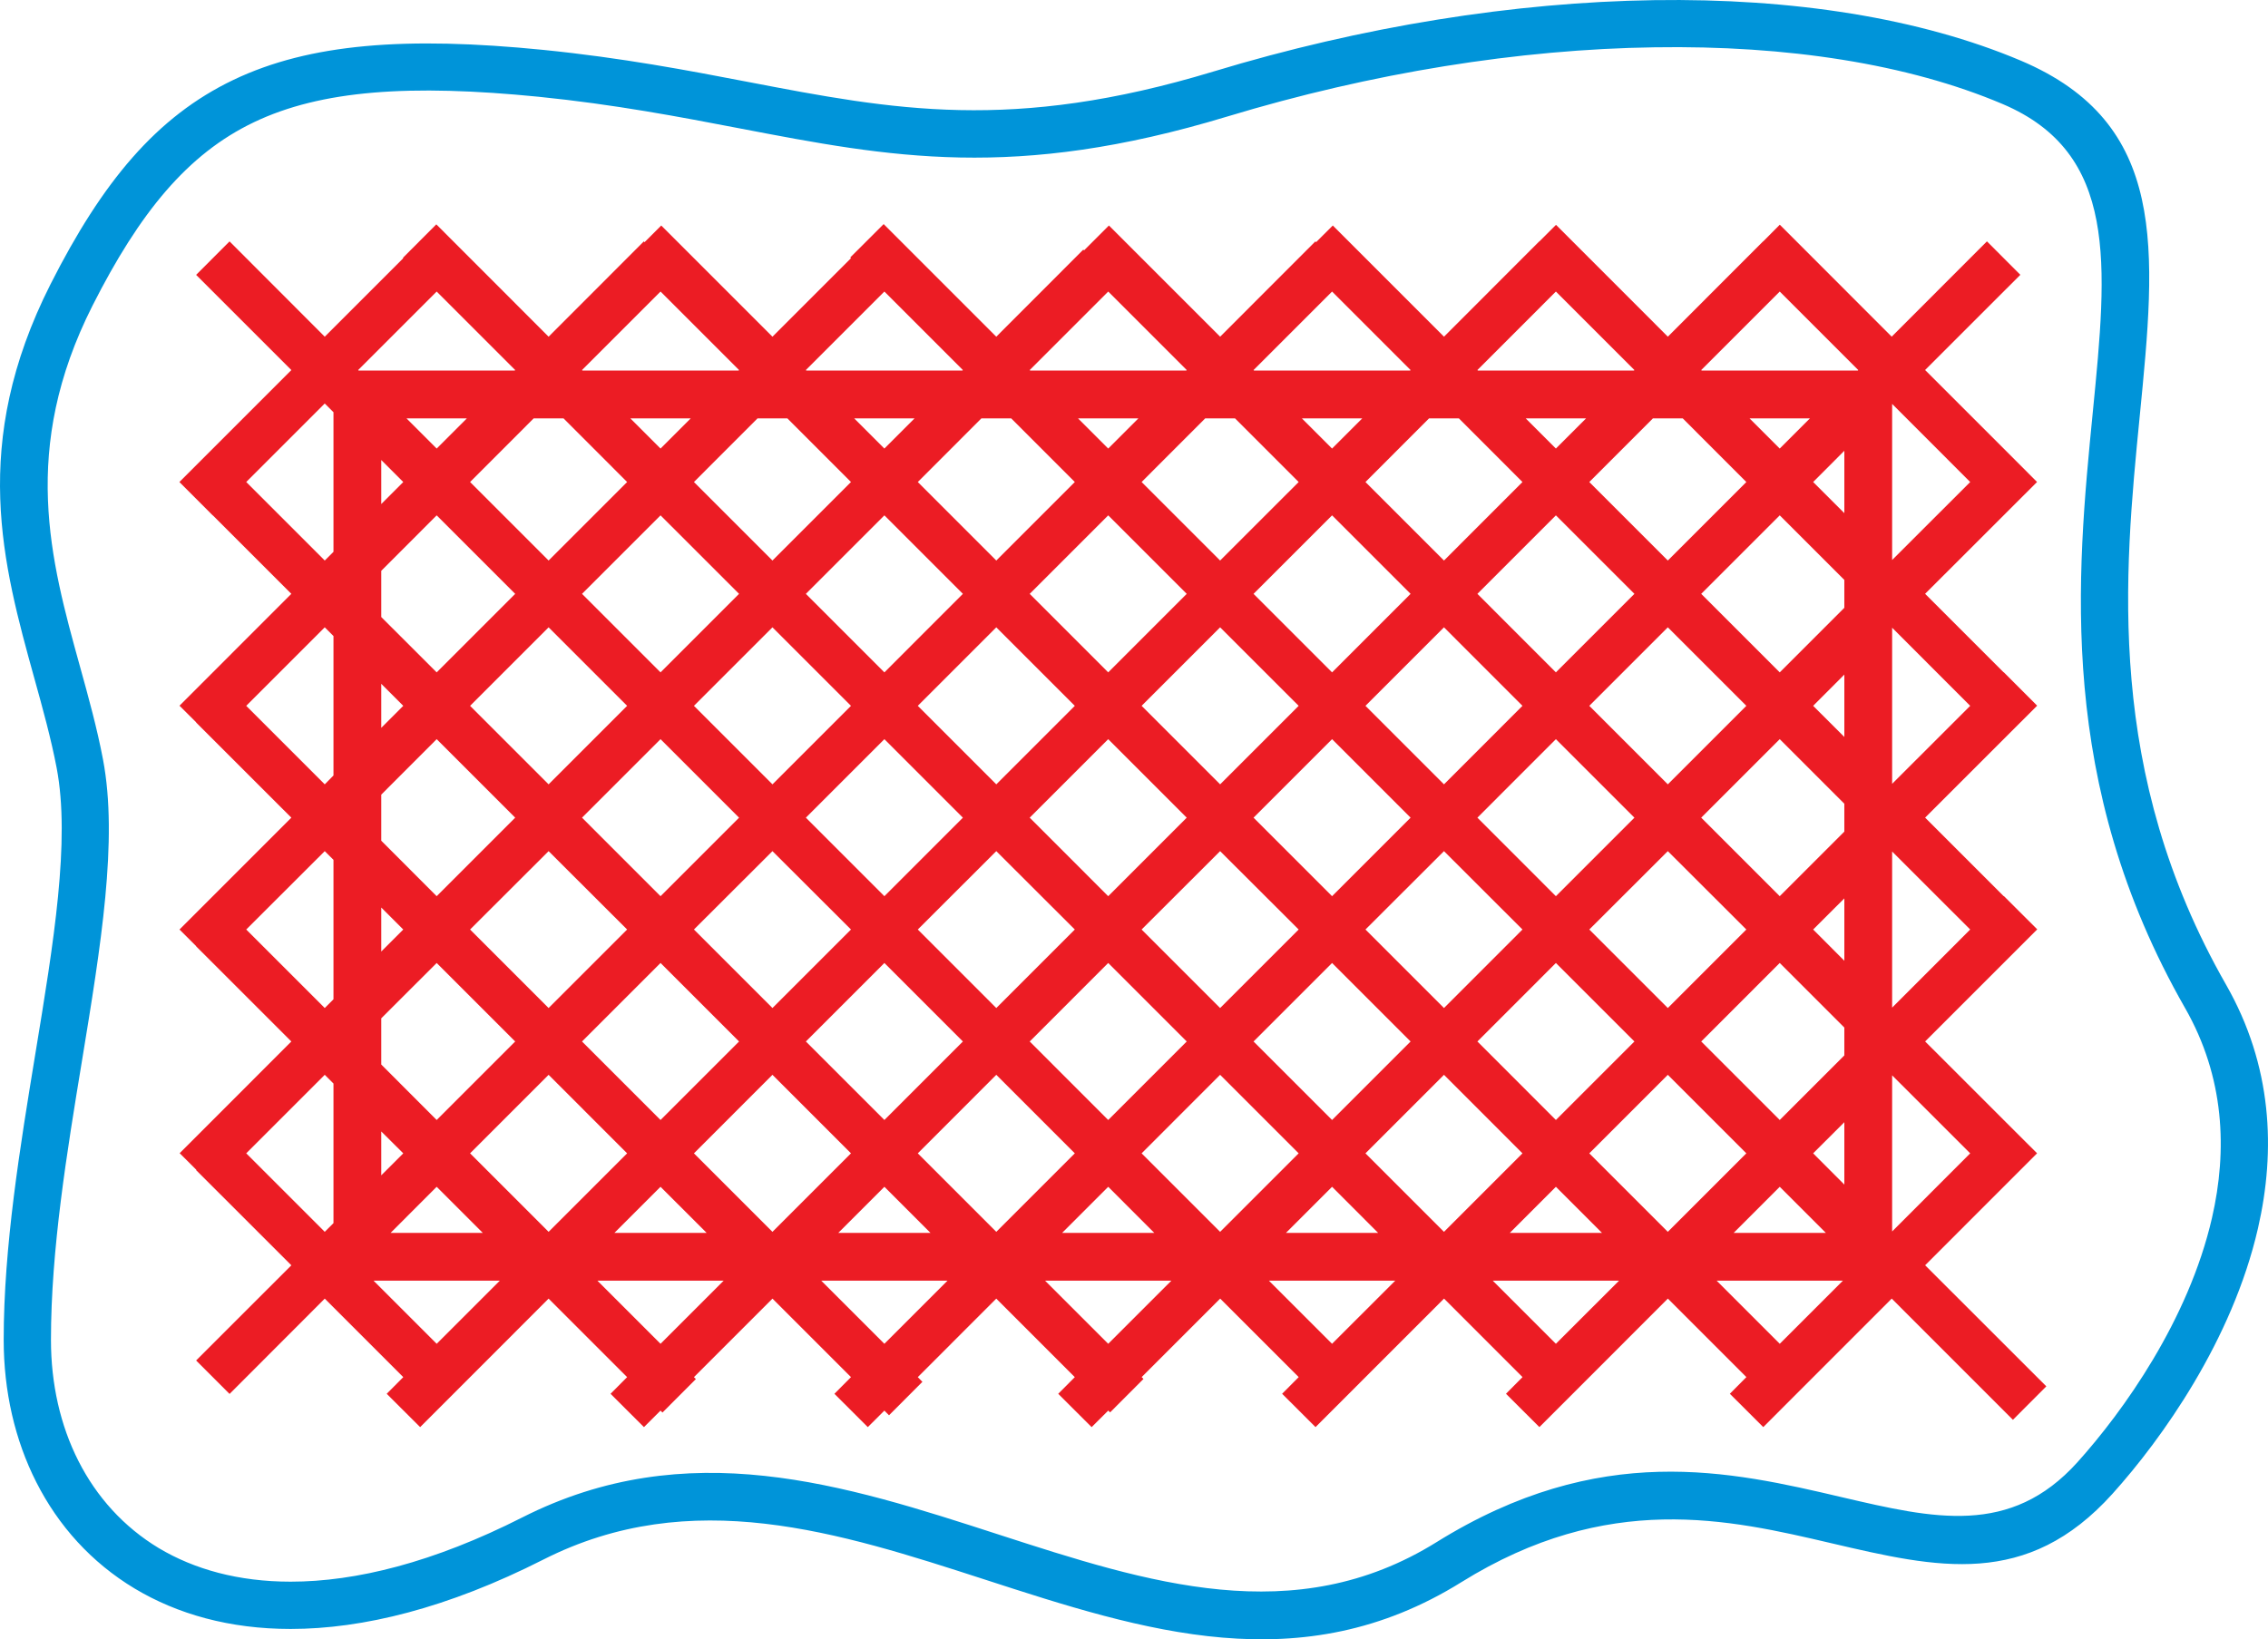
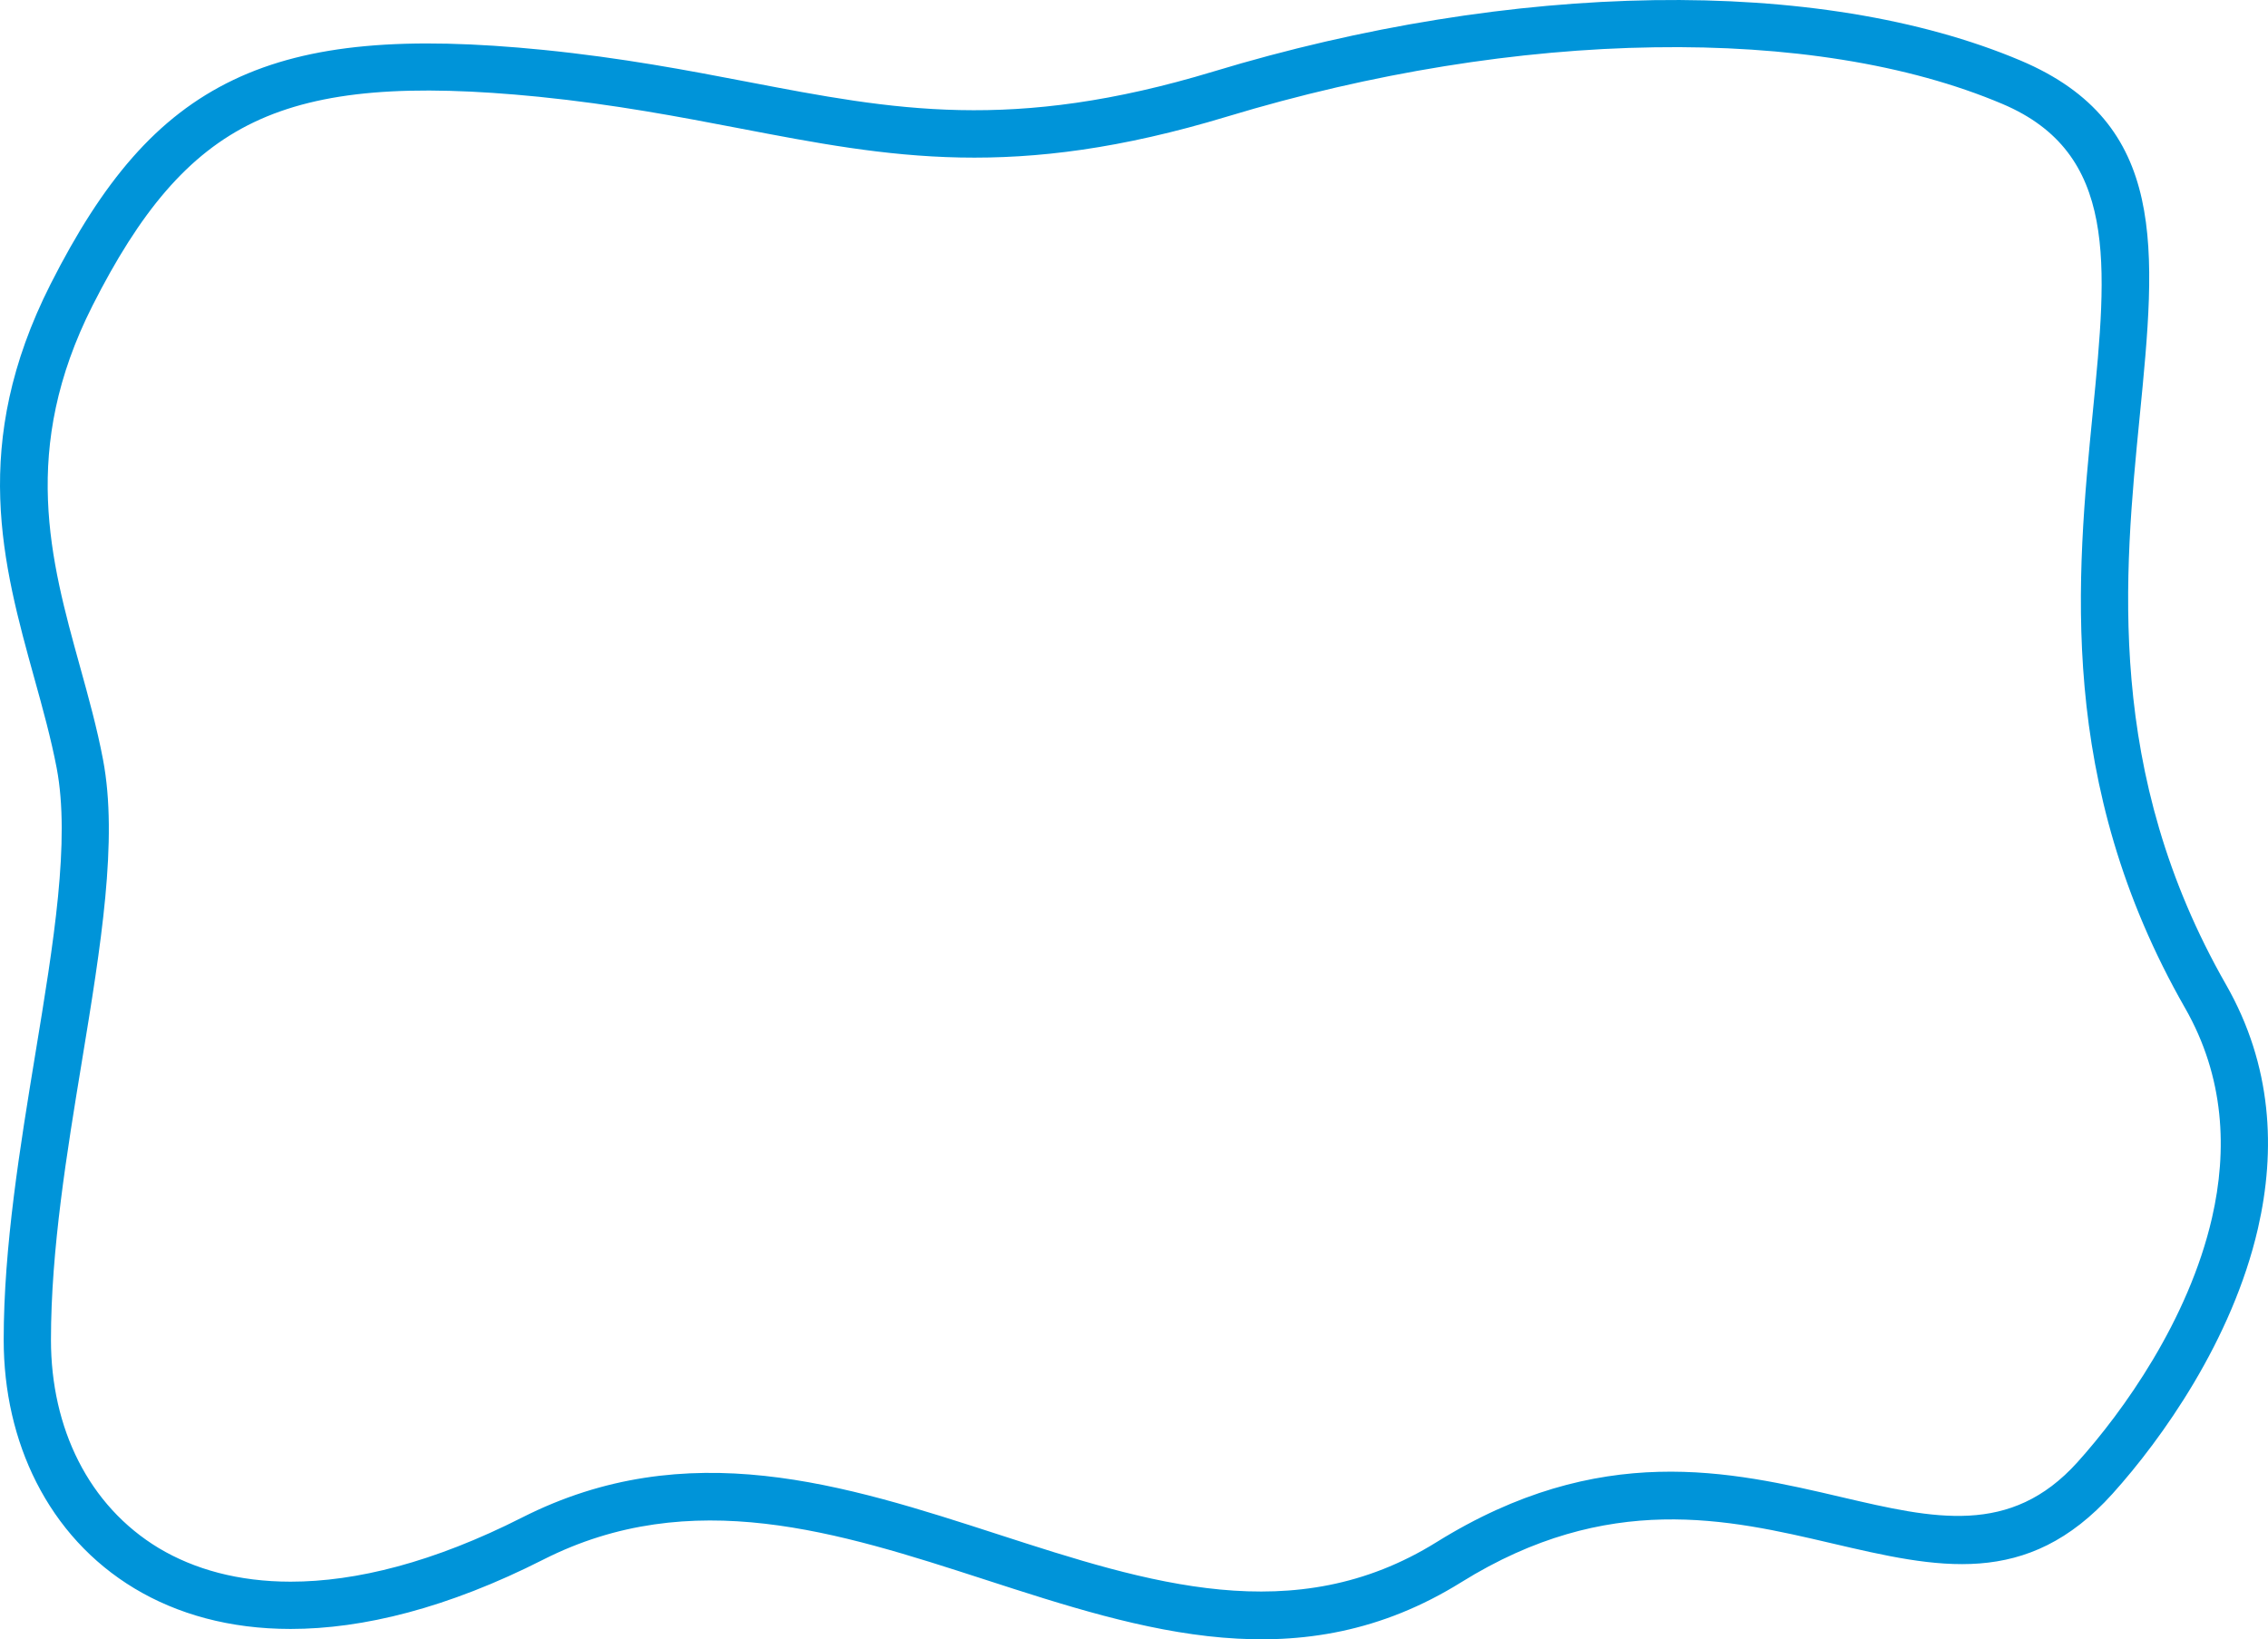
<svg xmlns="http://www.w3.org/2000/svg" version="1.1" id="Слой_1" x="0px" y="0px" width="187.768px" height="135.743px" viewBox="0.823 -21.555 187.768 135.743" enable-background="new 0.823 -21.555 187.768 135.743" xml:space="preserve">
  <g>
-     <path fill="#EC1C24" d="M15.675,18.359l9.27-9.271L17.06,1.205l2.768-2.771l7.881,7.892l6.501-6.5l-0.029-0.033l2.765-2.771   l9.296,9.304l7.884-7.892L54.185-1.5l1.383-1.381l9.207,9.207l6.501-6.5l-0.059-0.065l2.765-2.76l9.323,9.325l7.205-7.212   l0.06,0.064l2.062-2.06l9.207,9.207l7.885-7.892l0.059,0.065l1.383-1.381l9.207,9.207l7.884-7.892l0.005,0.011l1.383-1.38   l9.259,9.261l7.884-7.892l0.003,0.011l1.382-1.391l9.264,9.271l7.885-7.892l2.766,2.771l-7.885,7.882l6.502,6.501l0,0l2.766,2.771   l-9.268,9.261l6.502,6.502l0.008-0.011l2.766,2.771l-9.275,9.271l6.502,6.502l0.014-0.012l2.766,2.761l-9.281,9.282l6.502,6.501   l0,0l2.766,2.761l-9.268,9.271l10.033,10.026l-2.766,2.771l-10.033-10.037l-10.635,10.641l-2.766-2.76l1.369-1.38l-6.501-6.501   l-10.636,10.641l-2.766-2.76l1.369-1.38l-6.498-6.501l-10.639,10.641l-2.766-2.76l1.373-1.38l-6.502-6.501l-6.501,6.501   l0.153,0.151l-2.765,2.771l-0.153-0.151L91.2,96.619l-2.766-2.76l1.372-1.38l-6.501-6.501l-6.499,6.501l0.383,0.389l-2.765,2.771   l-0.383-0.389l-1.372,1.369l-2.765-2.76l1.372-1.38l-6.501-6.501l-6.501,6.501l0.159,0.162l-2.766,2.771l-0.159-0.162l-1.372,1.369   l-2.766-2.76l1.372-1.38l-6.501-6.501L35.607,96.619l-2.768-2.76l1.372-1.38l-6.501-6.501l-7.881,7.892L17.06,91.1l7.884-7.881   l-7.884-7.881l0.021-0.021l-1.383-1.381l9.245-9.25l-7.884-7.881l0.008-0.011l-1.383-1.38l9.259-9.262l-7.884-7.881l0.008-0.011   l-1.383-1.38l9.259-9.262l-6.501-6.5l-0.002,0.01L15.675,18.359L15.675,18.359z M30.517,9.13h12.916l0.043-0.043l-6.501-6.501   l-6.501,6.501L30.517,9.13L30.517,9.13z M49.051,9.13h12.916l0.043-0.043l-6.501-6.501l-6.501,6.501L49.051,9.13L49.051,9.13z    M67.584,9.13h12.913l0.043-0.043l-6.499-6.501l-6.501,6.501L67.584,9.13L67.584,9.13z M86.117,9.13H99.03l0.043-0.043l-6.5-6.501   l-6.499,6.501L86.117,9.13L86.117,9.13z M104.647,9.13h12.916l0.043-0.043l-6.501-6.501l-6.501,6.501L104.647,9.13L104.647,9.13z    M123.18,9.13h12.913l0.044-0.043l-6.502-6.501l-6.498,6.501L123.18,9.13L123.18,9.13z M141.71,9.13h12.916l0.043-0.043   l-6.501-6.501l-6.501,6.501L141.71,9.13L141.71,9.13z M157.473,11.89v12.927l6.463-6.458L157.473,11.89L157.473,11.89z    M157.473,30.423V43.35l6.463-6.458L157.473,30.423L157.473,30.423z M157.473,48.956v12.927l6.463-6.469L157.473,48.956   L157.473,48.956z M157.473,67.489v12.928l6.463-6.469L157.473,67.489L157.473,67.489z M153.4,84.49h-10.46l5.229,5.229L153.4,84.49   L153.4,84.49z M134.867,84.49h-10.461l5.229,5.229L134.867,84.49L134.867,84.49z M116.336,84.49h-10.463l5.231,5.229L116.336,84.49   L116.336,84.49z M97.803,84.49H87.341l5.231,5.229L97.803,84.49L97.803,84.49z M79.271,84.49H68.81l5.231,5.229L79.271,84.49   L79.271,84.49z M60.738,84.49h-10.46l5.231,5.229L60.738,84.49L60.738,84.49z M42.205,84.49H31.747l5.229,5.229L42.205,84.49   L42.205,84.49z M28.432,79.726V68.168l-0.723-0.723l-6.501,6.502l6.501,6.5L28.432,79.726L28.432,79.726z M28.432,61.193V49.646   l-0.723-0.722l-6.501,6.49l6.501,6.501L28.432,61.193L28.432,61.193z M28.432,42.659V31.114l-0.723-0.723l-6.501,6.501l6.501,6.501   L28.432,42.659L28.432,42.659z M28.432,24.138V12.58l-0.723-0.723l-6.501,6.501l6.501,6.501L28.432,24.138L28.432,24.138z    M34.474,13.087l2.501,2.501l2.501-2.501H34.474L34.474,13.087z M32.388,20.181l1.822-1.822l-1.822-1.821V20.181L32.388,20.181z    M32.388,75.769l1.822-1.821l-1.822-1.812V75.769L32.388,75.769z M40.792,80.534l-3.817-3.816l-3.813,3.816H40.792L40.792,80.534z    M32.388,57.237l1.822-1.822l-1.822-1.822V57.237L32.388,57.237z M32.388,66.594l4.587,4.593l6.501-6.501l-6.501-6.501   l-4.587,4.582V66.594L32.388,66.594z M39.741,73.948l6.501,6.5l6.501-6.5l-6.501-6.502L39.741,73.948L39.741,73.948z    M59.325,80.534l-3.817-3.816l-3.816,3.816H59.325L59.325,80.534z M32.388,38.714l1.822-1.822l-1.822-1.822V38.714L32.388,38.714z    M32.388,48.061l4.587,4.594l6.501-6.502l-6.501-6.501l-4.587,4.593V48.061L32.388,48.061z M39.741,55.414l6.501,6.501l6.501-6.501   l-6.501-6.49L39.741,55.414L39.741,55.414z M49.008,64.686l6.501,6.501l6.501-6.501l-6.501-6.501L49.008,64.686L49.008,64.686z    M58.274,73.948l6.501,6.5l6.501-6.5l-6.501-6.502L58.274,73.948L58.274,73.948z M77.856,80.534l-3.814-3.816l-3.816,3.816H77.856   L77.856,80.534z M32.388,29.539l4.587,4.582l6.501-6.502l-6.501-6.5l-4.587,4.592V29.539L32.388,29.539z M39.741,36.892   l6.501,6.501l6.501-6.501l-6.501-6.501L39.741,36.892L39.741,36.892z M49.008,46.153l6.501,6.502l6.501-6.502l-6.501-6.501   L49.008,46.153L49.008,46.153z M58.274,55.414l6.501,6.501l6.501-6.501l-6.501-6.49L58.274,55.414L58.274,55.414z M67.541,64.686   l6.501,6.501l6.499-6.501l-6.499-6.501L67.541,64.686L67.541,64.686z M76.807,73.948l6.499,6.5l6.501-6.5l-6.501-6.502   L76.807,73.948L76.807,73.948z M96.386,80.534l-3.814-3.816l-3.814,3.816H96.386L96.386,80.534z M39.741,18.359l6.501,6.501   l6.501-6.501l-5.267-5.271h-2.469L39.741,18.359L39.741,18.359z M49.008,27.619l6.501,6.502l6.501-6.502l-6.501-6.5L49.008,27.619   L49.008,27.619z M58.274,36.892l6.501,6.501l6.501-6.501l-6.501-6.501L58.274,36.892L58.274,36.892z M67.541,46.153l6.501,6.502   l6.499-6.502l-6.499-6.501L67.541,46.153L67.541,46.153z M76.807,55.414l6.499,6.501l6.501-6.501l-6.501-6.49L76.807,55.414   L76.807,55.414z M86.073,64.686l6.499,6.501l6.5-6.501l-6.5-6.501L86.073,64.686L86.073,64.686z M95.337,73.948l6.501,6.5   l6.502-6.5l-6.502-6.502L95.337,73.948L95.337,73.948z M114.918,80.534l-3.813-3.816l-3.816,3.816H114.918L114.918,80.534z    M53.008,13.087l2.501,2.501l2.501-2.501H53.008L53.008,13.087z M58.274,18.359l6.501,6.501l6.501-6.501l-5.267-5.271h-2.469   L58.274,18.359L58.274,18.359z M67.541,27.619l6.501,6.502l6.499-6.502l-6.499-6.5L67.541,27.619L67.541,27.619z M76.807,36.892   l6.499,6.501l6.501-6.501l-6.501-6.501L76.807,36.892L76.807,36.892z M86.073,46.153l6.499,6.502l6.5-6.502l-6.5-6.501   L86.073,46.153L86.073,46.153z M95.337,55.414l6.501,6.501l6.502-6.501l-6.502-6.49L95.337,55.414L95.337,55.414z M104.604,64.686   l6.501,6.501l6.501-6.501l-6.501-6.501L104.604,64.686L104.604,64.686z M113.87,73.948l6.501,6.5l6.498-6.5l-6.498-6.502   L113.87,73.948L113.87,73.948z M133.451,80.534l-3.816-3.816l-3.813,3.816H133.451L133.451,80.534z M71.54,13.087l2.501,2.501   l2.501-2.501H71.54L71.54,13.087z M76.807,18.359l6.499,6.501l6.501-6.501l-5.267-5.271h-2.466L76.807,18.359L76.807,18.359z    M86.073,27.619l6.499,6.502l6.5-6.502l-6.5-6.5L86.073,27.619L86.073,27.619z M95.337,36.892l6.501,6.501l6.502-6.501   l-6.502-6.501L95.337,36.892L95.337,36.892z M104.604,46.153l6.501,6.502l6.501-6.502l-6.501-6.501L104.604,46.153L104.604,46.153z    M113.87,55.414l6.501,6.501l6.498-6.501l-6.498-6.49L113.87,55.414L113.87,55.414z M123.137,64.686l6.498,6.501l6.502-6.501   l-6.502-6.501L123.137,64.686L123.137,64.686z M132.401,73.948l6.501,6.5l6.501-6.5l-6.501-6.502L132.401,73.948L132.401,73.948z    M151.985,80.534l-3.816-3.816l-3.814,3.816H151.985L151.985,80.534z M90.071,13.087l2.501,2.501l2.5-2.501H90.071L90.071,13.087z    M95.337,18.359l6.501,6.501l6.502-6.501l-5.27-5.271h-2.467L95.337,18.359L95.337,18.359z M104.604,27.619l6.501,6.502   l6.501-6.502l-6.501-6.5L104.604,27.619L104.604,27.619z M113.87,36.892l6.501,6.501l6.498-6.501l-6.498-6.501L113.87,36.892   L113.87,36.892z M123.137,46.153l6.498,6.502l6.502-6.502l-6.502-6.501L123.137,46.153L123.137,46.153z M132.401,55.414   l6.501,6.501l6.501-6.501l-6.501-6.49L132.401,55.414L132.401,55.414z M141.667,64.686l6.501,6.501l5.348-5.348v-2.307   l-5.348-5.348L141.667,64.686L141.667,64.686z M150.934,73.948l2.582,2.587V71.37L150.934,73.948L150.934,73.948z M108.604,13.087   l2.501,2.501l2.501-2.501H108.604L108.604,13.087z M113.87,18.359l6.501,6.501l6.498-6.501l-5.266-5.271h-2.467L113.87,18.359   L113.87,18.359z M123.137,27.619l6.498,6.502l6.502-6.502l-6.502-6.5L123.137,27.619L123.137,27.619z M132.401,36.892l6.501,6.501   l6.501-6.501l-6.501-6.501L132.401,36.892L132.401,36.892z M141.667,46.153l6.501,6.502l5.348-5.348v-2.308l-5.348-5.348   L141.667,46.153L141.667,46.153z M150.934,55.414l2.582,2.587v-5.164L150.934,55.414L150.934,55.414z M127.134,13.087l2.501,2.501   l2.502-2.501H127.134L127.134,13.087z M132.401,18.359l6.501,6.501l6.501-6.501l-5.267-5.271h-2.466L132.401,18.359L132.401,18.359   z M141.667,27.619l6.501,6.502l5.348-5.348v-2.308l-5.348-5.347L141.667,27.619L141.667,27.619z M150.934,36.892l2.582,2.577   v-5.165L150.934,36.892L150.934,36.892z M145.666,13.087l2.502,2.501l2.501-2.501H145.666L145.666,13.087z M150.934,18.359   l2.582,2.577v-5.164L150.934,18.359z" />
    <path fill="#0094D9" d="M5.516,42.045c-0.469-2.447-1.153-4.927-1.849-7.428C1.055,25.184-1.699,15.243,5.01,1.971   c4.28-8.452,8.757-13.864,15.147-16.915c6.304-3.009,14.296-3.612,25.653-2.479c6.521,0.657,11.944,1.692,16.992,2.662   c11.972,2.297,21.799,4.184,38.487-0.873c12.338-3.741,24.906-5.735,36.456-5.908c11.503-0.172,22.028,1.478,30.368,5.003   c12.248,5.186,11.223,15.589,9.857,29.465c-1.287,13.067-2.9,29.465,7.145,47.05c3.838,6.717,4.129,13.713,2.646,20.182   c-2.132,9.283-7.961,17.444-12.037,21.973c-7.094,7.881-14.492,6.156-23.26,4.107c-8.525-1.994-18.506-4.334-30.66,3.224   c-13.273,8.259-26.271,4.054-39.495-0.237c-12.021-3.892-24.247-7.849-36.5-1.639c-7.923,4.021-14.945,5.746-20.926,5.746   c-5.051,0-9.385-1.229-12.921-3.353c-3.568-2.146-6.301-5.186-8.132-8.798c-1.779-3.504-2.701-7.547-2.701-11.783   c0-7.741,1.351-15.957,2.625-23.719C5.258,56.546,6.656,48.039,5.516,42.045L5.516,42.045z M7.427,33.572   c0.72,2.598,1.429,5.153,1.924,7.763c1.267,6.651-0.186,15.481-1.744,24.969C6.36,73.882,5.042,81.904,5.042,89.397   c0,3.644,0.776,7.072,2.275,10.026c1.504,2.965,3.738,5.455,6.649,7.213c2.94,1.757,6.598,2.781,10.918,2.781   c5.412,0,11.833-1.596,19.169-5.315c13.679-6.932,26.673-2.728,39.449,1.412c12.357,4,24.5,7.936,36.241,0.637   c13.528-8.42,24.356-5.887,33.608-3.72c7.549,1.758,13.921,3.256,19.468-2.911c3.784-4.204,9.19-11.751,11.137-20.236   c1.283-5.596,1.046-11.633-2.231-17.368c-10.66-18.651-8.976-35.751-7.636-49.378c1.204-12.237,2.107-21.423-7.487-25.487   c-7.836-3.32-17.824-4.862-28.811-4.689c-11.189,0.161-23.379,2.103-35.373,5.735c-17.625,5.337-27.87,3.375-40.349,0.98   c-4.992-0.959-10.353-1.983-16.641-2.619c-10.641-1.057-18.005-0.561-23.592,2.113C16.335-8.799,12.378-3.937,8.494,3.729   C2.465,15.653,5.012,24.849,7.427,33.572z" />
  </g>
</svg>